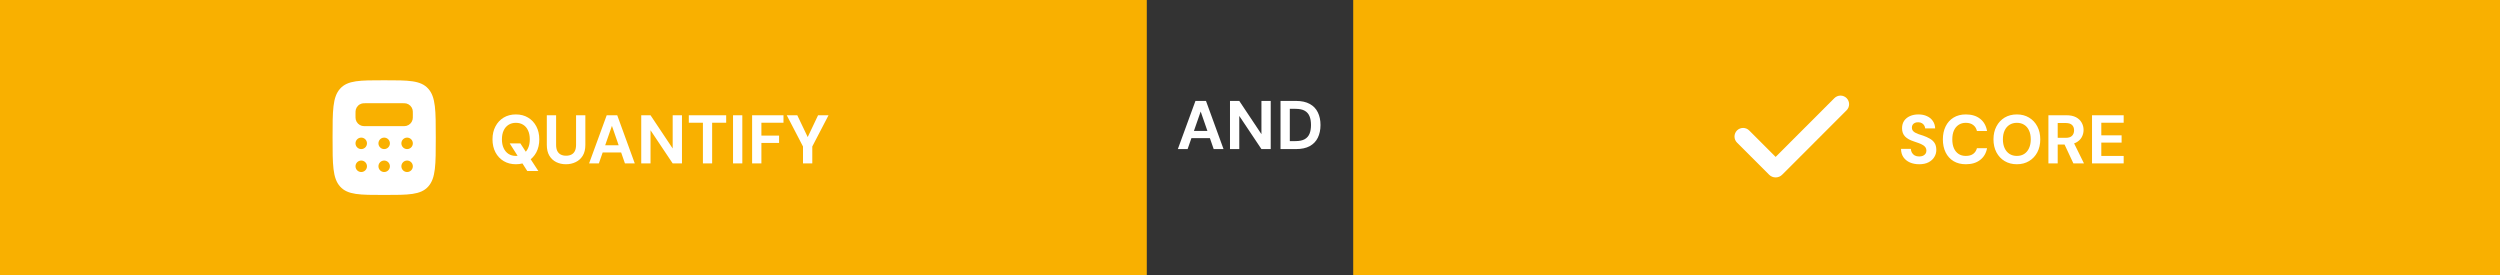
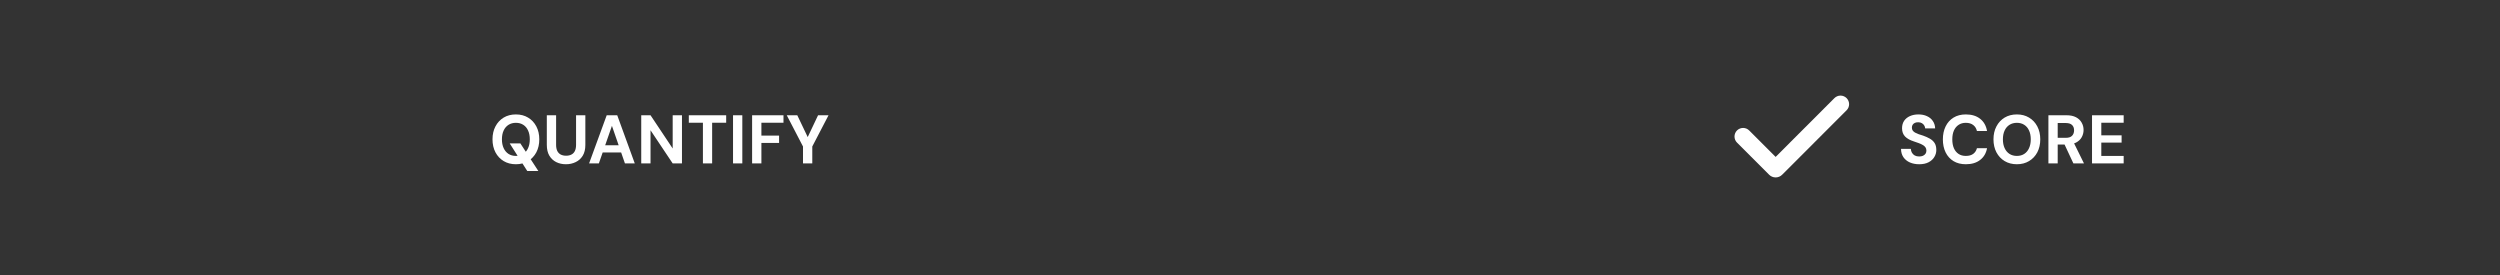
<svg xmlns="http://www.w3.org/2000/svg" width="436" height="48" viewBox="0 0 436 48" fill="none">
  <rect x="0" y="0" width="436" height="48" fill="#333333" stroke="none" />
-   <rect width="200" height="48" fill="#F9B000" />
-   <path fill-rule="evenodd" clip-rule="evenodd" d="M67 34C62.757 34 60.636 34 59.318 32.535C58 31.072 58 28.714 58 24C58 19.286 58 16.929 59.318 15.464C60.636 13.999 62.758 14 67 14C71.242 14 73.364 14 74.682 15.464C76 16.93 76 19.286 76 24C76 28.714 76 31.071 74.682 32.535C73.364 33.999 71.242 34 67 34ZM70 18H64C63.535 18 63.303 18 63.112 18.051C62.858 18.119 62.626 18.253 62.44 18.439C62.254 18.625 62.12 18.857 62.052 19.111C62 19.304 62 19.536 62 20C62 20.464 62 20.697 62.051 20.888C62.119 21.142 62.253 21.374 62.439 21.56C62.625 21.746 62.857 21.88 63.111 21.948C63.304 22 63.536 22 64 22H70C70.465 22 70.697 22 70.888 21.949C71.142 21.881 71.374 21.747 71.56 21.561C71.746 21.375 71.88 21.143 71.948 20.889C72 20.696 72 20.464 72 20C72 19.536 72 19.303 71.949 19.112C71.881 18.858 71.747 18.626 71.561 18.44C71.375 18.254 71.143 18.12 70.889 18.052C70.697 18 70.464 18 70 18ZM64 25C64 25.265 63.895 25.52 63.707 25.707C63.52 25.895 63.265 26 63 26C62.735 26 62.48 25.895 62.293 25.707C62.105 25.52 62 25.265 62 25C62 24.735 62.105 24.48 62.293 24.293C62.48 24.105 62.735 24 63 24C63.265 24 63.52 24.105 63.707 24.293C63.895 24.48 64 24.735 64 25ZM67 26C67.265 26 67.52 25.895 67.707 25.707C67.895 25.52 68 25.265 68 25C68 24.735 67.895 24.48 67.707 24.293C67.52 24.105 67.265 24 67 24C66.735 24 66.48 24.105 66.293 24.293C66.105 24.48 66 24.735 66 25C66 25.265 66.105 25.52 66.293 25.707C66.48 25.895 66.735 26 67 26ZM72 25C72 25.265 71.895 25.52 71.707 25.707C71.52 25.895 71.265 26 71 26C70.735 26 70.48 25.895 70.293 25.707C70.105 25.52 70 25.265 70 25C70 24.735 70.105 24.48 70.293 24.293C70.48 24.105 70.735 24 71 24C71.265 24 71.52 24.105 71.707 24.293C71.895 24.48 72 24.735 72 25ZM71 30C71.265 30 71.52 29.895 71.707 29.707C71.895 29.52 72 29.265 72 29C72 28.735 71.895 28.48 71.707 28.293C71.52 28.105 71.265 28 71 28C70.735 28 70.48 28.105 70.293 28.293C70.105 28.48 70 28.735 70 29C70 29.265 70.105 29.52 70.293 29.707C70.48 29.895 70.735 30 71 30ZM68 29C68 29.265 67.895 29.52 67.707 29.707C67.52 29.895 67.265 30 67 30C66.735 30 66.48 29.895 66.293 29.707C66.105 29.52 66 29.265 66 29C66 28.735 66.105 28.48 66.293 28.293C66.48 28.105 66.735 28 67 28C67.265 28 67.52 28.105 67.707 28.293C67.895 28.48 68 28.735 68 29ZM63 30C63.265 30 63.52 29.895 63.707 29.707C63.895 29.52 64 29.265 64 29C64 28.735 63.895 28.48 63.707 28.293C63.52 28.105 63.265 28 63 28C62.735 28 62.48 28.105 62.293 28.293C62.105 28.48 62 28.735 62 29C62 29.265 62.105 29.52 62.293 29.707C62.48 29.895 62.735 30 63 30Z" fill="white" />
  <path d="M91.952 29.82L88.892 25.008H90.752L93.884 29.82H91.952ZM89.972 28.644C89.164 28.644 88.452 28.46 87.836 28.092C87.228 27.724 86.752 27.216 86.408 26.568C86.064 25.912 85.892 25.156 85.892 24.3C85.892 23.444 86.064 22.692 86.408 22.044C86.752 21.388 87.228 20.876 87.836 20.508C88.452 20.14 89.164 19.956 89.972 19.956C90.78 19.956 91.488 20.14 92.096 20.508C92.712 20.876 93.192 21.388 93.536 22.044C93.88 22.692 94.052 23.444 94.052 24.3C94.052 25.156 93.88 25.912 93.536 26.568C93.192 27.216 92.712 27.724 92.096 28.092C91.488 28.46 90.78 28.644 89.972 28.644ZM89.972 27.192C90.468 27.192 90.896 27.076 91.256 26.844C91.624 26.604 91.904 26.268 92.096 25.836C92.296 25.404 92.396 24.892 92.396 24.3C92.396 23.7 92.296 23.188 92.096 22.764C91.904 22.332 91.624 22 91.256 21.768C90.896 21.536 90.468 21.42 89.972 21.42C89.484 21.42 89.056 21.536 88.688 21.768C88.32 22 88.036 22.332 87.836 22.764C87.636 23.188 87.536 23.7 87.536 24.3C87.536 24.892 87.636 25.404 87.836 25.836C88.036 26.268 88.32 26.604 88.688 26.844C89.056 27.076 89.484 27.192 89.972 27.192ZM98.701 28.644C98.077 28.644 97.513 28.52 97.009 28.272C96.513 28.024 96.113 27.652 95.809 27.156C95.513 26.66 95.365 26.028 95.365 25.26V20.1H96.985V25.272C96.985 25.688 97.053 26.04 97.189 26.328C97.333 26.608 97.533 26.816 97.789 26.952C98.053 27.088 98.365 27.156 98.725 27.156C99.093 27.156 99.405 27.088 99.661 26.952C99.925 26.816 100.125 26.608 100.261 26.328C100.397 26.04 100.465 25.688 100.465 25.272V20.1H102.085V25.26C102.085 26.028 101.933 26.66 101.629 27.156C101.325 27.652 100.913 28.024 100.393 28.272C99.881 28.52 99.317 28.644 98.701 28.644ZM102.737 28.5L105.809 20.1H107.645L110.705 28.5H108.989L106.721 21.948L104.441 28.5H102.737ZM104.093 26.592L104.525 25.332H108.797L109.217 26.592H104.093ZM111.832 28.5V20.1H113.452L117.316 25.896V20.1H118.936V28.5H117.316L113.452 22.716V28.5H111.832ZM122.589 28.5V21.408H120.129V20.1H126.645V21.408H124.197V28.5H122.589ZM127.84 28.5V20.1H129.46V28.5H127.84ZM131.168 28.5V20.1H136.64V21.408H132.788V23.652H135.872V24.924H132.788V28.5H131.168ZM140.043 28.5V25.548L137.211 20.1H139.047L140.967 24.12H140.763L142.671 20.1H144.495L141.663 25.548V28.5H140.043Z" fill="white" />
-   <path d="M205.415 26L208.487 17.6H210.323L213.383 26H211.667L209.399 19.448L207.119 26H205.415ZM206.771 24.092L207.203 22.832H211.475L211.895 24.092H206.771ZM214.51 26V17.6H216.13L219.994 23.396V17.6H221.614V26H219.994L216.13 20.216V26H214.51ZM223.323 26V17.6H226.011C226.987 17.6 227.791 17.776 228.423 18.128C229.055 18.472 229.523 18.96 229.827 19.592C230.139 20.216 230.295 20.952 230.295 21.8C230.295 22.648 230.139 23.388 229.827 24.02C229.523 24.644 229.055 25.132 228.423 25.484C227.791 25.828 226.987 26 226.011 26H223.323ZM224.943 24.608H225.927C226.615 24.608 227.155 24.496 227.547 24.272C227.939 24.048 228.219 23.728 228.387 23.312C228.555 22.888 228.639 22.384 228.639 21.8C228.639 21.208 228.555 20.704 228.387 20.288C228.219 19.864 227.939 19.54 227.547 19.316C227.155 19.092 226.615 18.98 225.927 18.98H224.943V24.608Z" fill="white" />
-   <rect width="200" height="48" transform="translate(236)" fill="#F9B000" />
  <path fill-rule="evenodd" clip-rule="evenodd" d="M322.046 17.111C322.327 17.392 322.485 17.774 322.485 18.172C322.485 18.569 322.327 18.951 322.046 19.232L310.803 30.475C310.654 30.624 310.478 30.742 310.284 30.822C310.09 30.902 309.882 30.944 309.672 30.944C309.461 30.944 309.253 30.902 309.059 30.822C308.865 30.742 308.689 30.624 308.54 30.475L302.954 24.89C302.811 24.752 302.696 24.586 302.618 24.403C302.539 24.22 302.498 24.023 302.496 23.824C302.494 23.625 302.532 23.427 302.608 23.243C302.683 23.059 302.795 22.891 302.935 22.75C303.076 22.61 303.244 22.498 303.428 22.423C303.612 22.347 303.81 22.309 304.009 22.311C304.208 22.313 304.405 22.354 304.588 22.433C304.771 22.512 304.937 22.626 305.075 22.769L309.671 27.365L319.924 17.111C320.063 16.972 320.229 16.861 320.411 16.786C320.593 16.71 320.788 16.671 320.985 16.671C321.182 16.671 321.377 16.71 321.559 16.786C321.741 16.861 321.907 16.972 322.046 17.111Z" fill="white" />
-   <path d="M334.717 28.644C334.109 28.644 333.565 28.54 333.085 28.332C332.613 28.124 332.237 27.82 331.957 27.42C331.685 27.02 331.545 26.536 331.537 25.968H333.253C333.261 26.216 333.325 26.44 333.445 26.64C333.565 26.84 333.729 27 333.937 27.12C334.153 27.232 334.409 27.288 334.705 27.288C334.961 27.288 335.181 27.248 335.365 27.168C335.557 27.08 335.705 26.96 335.809 26.808C335.913 26.656 335.965 26.476 335.965 26.268C335.965 26.044 335.909 25.852 335.797 25.692C335.685 25.532 335.529 25.396 335.329 25.284C335.129 25.164 334.897 25.056 334.633 24.96C334.377 24.864 334.101 24.768 333.805 24.672C333.117 24.456 332.597 24.168 332.245 23.808C331.893 23.44 331.717 22.96 331.717 22.368C331.717 21.864 331.837 21.432 332.077 21.072C332.325 20.712 332.665 20.436 333.097 20.244C333.529 20.052 334.021 19.956 334.573 19.956C335.141 19.956 335.637 20.056 336.061 20.256C336.493 20.448 336.833 20.728 337.081 21.096C337.337 21.464 337.473 21.896 337.489 22.392H335.749C335.741 22.208 335.685 22.036 335.581 21.876C335.485 21.708 335.349 21.576 335.173 21.48C334.997 21.376 334.789 21.324 334.549 21.324C334.341 21.316 334.149 21.348 333.973 21.42C333.805 21.492 333.673 21.6 333.577 21.744C333.481 21.88 333.433 22.052 333.433 22.26C333.433 22.46 333.481 22.628 333.577 22.764C333.673 22.9 333.809 23.02 333.985 23.124C334.161 23.22 334.369 23.312 334.609 23.4C334.849 23.48 335.109 23.564 335.389 23.652C335.805 23.796 336.189 23.968 336.541 24.168C336.893 24.36 337.173 24.612 337.381 24.924C337.589 25.236 337.693 25.648 337.693 26.16C337.693 26.6 337.577 27.008 337.345 27.384C337.121 27.76 336.789 28.064 336.349 28.296C335.909 28.528 335.365 28.644 334.717 28.644ZM342.845 28.644C342.013 28.644 341.297 28.464 340.697 28.104C340.097 27.736 339.637 27.228 339.317 26.58C338.997 25.924 338.837 25.168 338.837 24.312C338.837 23.456 338.997 22.7 339.317 22.044C339.637 21.388 340.097 20.876 340.697 20.508C341.297 20.14 342.013 19.956 342.845 19.956C343.861 19.956 344.689 20.208 345.329 20.712C345.977 21.216 346.381 21.928 346.541 22.848H344.777C344.673 22.4 344.457 22.052 344.129 21.804C343.801 21.548 343.369 21.42 342.833 21.42C342.345 21.42 341.925 21.54 341.573 21.78C341.221 22.012 340.949 22.344 340.757 22.776C340.573 23.2 340.481 23.712 340.481 24.312C340.481 24.904 340.573 25.416 340.757 25.848C340.949 26.28 341.221 26.612 341.573 26.844C341.925 27.076 342.345 27.192 342.833 27.192C343.369 27.192 343.797 27.076 344.117 26.844C344.445 26.604 344.665 26.272 344.777 25.848H346.541C346.381 26.72 345.977 27.404 345.329 27.9C344.689 28.396 343.861 28.644 342.845 28.644ZM351.742 28.644C350.934 28.644 350.222 28.46 349.606 28.092C348.998 27.724 348.522 27.216 348.178 26.568C347.834 25.912 347.662 25.156 347.662 24.3C347.662 23.444 347.834 22.692 348.178 22.044C348.522 21.388 348.998 20.876 349.606 20.508C350.222 20.14 350.934 19.956 351.742 19.956C352.55 19.956 353.258 20.14 353.866 20.508C354.482 20.876 354.962 21.388 355.306 22.044C355.65 22.692 355.822 23.444 355.822 24.3C355.822 25.156 355.65 25.912 355.306 26.568C354.962 27.216 354.482 27.724 353.866 28.092C353.258 28.46 352.55 28.644 351.742 28.644ZM351.742 27.192C352.238 27.192 352.666 27.076 353.026 26.844C353.394 26.604 353.674 26.268 353.866 25.836C354.066 25.404 354.166 24.892 354.166 24.3C354.166 23.7 354.066 23.188 353.866 22.764C353.674 22.332 353.394 22 353.026 21.768C352.666 21.536 352.238 21.42 351.742 21.42C351.254 21.42 350.826 21.536 350.458 21.768C350.09 22 349.806 22.332 349.606 22.764C349.406 23.188 349.306 23.7 349.306 24.3C349.306 24.892 349.406 25.404 349.606 25.836C349.806 26.268 350.09 26.604 350.458 26.844C350.826 27.076 351.254 27.192 351.742 27.192ZM357.243 28.5V20.1H360.387C361.059 20.1 361.615 20.216 362.055 20.448C362.495 20.68 362.823 20.992 363.039 21.384C363.263 21.768 363.375 22.196 363.375 22.668C363.375 23.116 363.267 23.536 363.051 23.928C362.843 24.312 362.515 24.624 362.067 24.864C361.627 25.096 361.059 25.212 360.363 25.212H358.863V28.5H357.243ZM361.599 28.5L359.871 24.804H361.623L363.447 28.5H361.599ZM358.863 24.036H360.279C360.775 24.036 361.139 23.916 361.371 23.676C361.603 23.436 361.719 23.12 361.719 22.728C361.719 22.336 361.603 22.028 361.371 21.804C361.139 21.572 360.775 21.456 360.279 21.456H358.863V24.036ZM364.848 28.5V20.1H370.368V21.408H366.468V23.604H370.008V24.864H366.468V27.192H370.368V28.5H364.848Z" fill="white" />
+   <path d="M334.717 28.644C334.109 28.644 333.565 28.54 333.085 28.332C332.613 28.124 332.237 27.82 331.957 27.42C331.685 27.02 331.545 26.536 331.537 25.968H333.253C333.261 26.216 333.325 26.44 333.445 26.64C333.565 26.84 333.729 27 333.937 27.12C334.153 27.232 334.409 27.288 334.705 27.288C334.961 27.288 335.181 27.248 335.365 27.168C335.557 27.08 335.705 26.96 335.809 26.808C335.913 26.656 335.965 26.476 335.965 26.268C335.965 26.044 335.909 25.852 335.797 25.692C335.685 25.532 335.529 25.396 335.329 25.284C335.129 25.164 334.897 25.056 334.633 24.96C334.377 24.864 334.101 24.768 333.805 24.672C333.117 24.456 332.597 24.168 332.245 23.808C331.893 23.44 331.717 22.96 331.717 22.368C331.717 21.864 331.837 21.432 332.077 21.072C332.325 20.712 332.665 20.436 333.097 20.244C333.529 20.052 334.021 19.956 334.573 19.956C335.141 19.956 335.637 20.056 336.061 20.256C336.493 20.448 336.833 20.728 337.081 21.096C337.337 21.464 337.473 21.896 337.489 22.392H335.749C335.741 22.208 335.685 22.036 335.581 21.876C335.485 21.708 335.349 21.576 335.173 21.48C334.997 21.376 334.789 21.324 334.549 21.324C334.341 21.316 334.149 21.348 333.973 21.42C333.805 21.492 333.673 21.6 333.577 21.744C333.481 21.88 333.433 22.052 333.433 22.26C333.433 22.46 333.481 22.628 333.577 22.764C333.673 22.9 333.809 23.02 333.985 23.124C334.161 23.22 334.369 23.312 334.609 23.4C334.849 23.48 335.109 23.564 335.389 23.652C335.805 23.796 336.189 23.968 336.541 24.168C336.893 24.36 337.173 24.612 337.381 24.924C337.589 25.236 337.693 25.648 337.693 26.16C337.693 26.6 337.577 27.008 337.345 27.384C337.121 27.76 336.789 28.064 336.349 28.296C335.909 28.528 335.365 28.644 334.717 28.644ZM342.845 28.644C342.013 28.644 341.297 28.464 340.697 28.104C340.097 27.736 339.637 27.228 339.317 26.58C338.997 25.924 338.837 25.168 338.837 24.312C338.837 23.456 338.997 22.7 339.317 22.044C339.637 21.388 340.097 20.876 340.697 20.508C341.297 20.14 342.013 19.956 342.845 19.956C343.861 19.956 344.689 20.208 345.329 20.712C345.977 21.216 346.381 21.928 346.541 22.848H344.777C344.673 22.4 344.457 22.052 344.129 21.804C343.801 21.548 343.369 21.42 342.833 21.42C342.345 21.42 341.925 21.54 341.573 21.78C341.221 22.012 340.949 22.344 340.757 22.776C340.573 23.2 340.481 23.712 340.481 24.312C340.481 24.904 340.573 25.416 340.757 25.848C340.949 26.28 341.221 26.612 341.573 26.844C341.925 27.076 342.345 27.192 342.833 27.192C343.369 27.192 343.797 27.076 344.117 26.844C344.445 26.604 344.665 26.272 344.777 25.848H346.541C346.381 26.72 345.977 27.404 345.329 27.9C344.689 28.396 343.861 28.644 342.845 28.644ZM351.742 28.644C350.934 28.644 350.222 28.46 349.606 28.092C348.998 27.724 348.522 27.216 348.178 26.568C347.834 25.912 347.662 25.156 347.662 24.3C347.662 23.444 347.834 22.692 348.178 22.044C348.522 21.388 348.998 20.876 349.606 20.508C350.222 20.14 350.934 19.956 351.742 19.956C352.55 19.956 353.258 20.14 353.866 20.508C354.482 20.876 354.962 21.388 355.306 22.044C355.65 22.692 355.822 23.444 355.822 24.3C355.822 25.156 355.65 25.912 355.306 26.568C354.962 27.216 354.482 27.724 353.866 28.092C353.258 28.46 352.55 28.644 351.742 28.644ZM351.742 27.192C352.238 27.192 352.666 27.076 353.026 26.844C353.394 26.604 353.674 26.268 353.866 25.836C354.066 25.404 354.166 24.892 354.166 24.3C354.166 23.7 354.066 23.188 353.866 22.764C353.674 22.332 353.394 22 353.026 21.768C352.666 21.536 352.238 21.42 351.742 21.42C351.254 21.42 350.826 21.536 350.458 21.768C350.09 22 349.806 22.332 349.606 22.764C349.406 23.188 349.306 23.7 349.306 24.3C349.306 24.892 349.406 25.404 349.606 25.836C349.806 26.268 350.09 26.604 350.458 26.844C350.826 27.076 351.254 27.192 351.742 27.192ZM357.243 28.5V20.1H360.387C361.059 20.1 361.615 20.216 362.055 20.448C362.495 20.68 362.823 20.992 363.039 21.384C363.263 21.768 363.375 22.196 363.375 22.668C363.375 23.116 363.267 23.536 363.051 23.928C362.843 24.312 362.515 24.624 362.067 24.864C361.627 25.096 361.059 25.212 360.363 25.212H358.863V28.5H357.243ZM361.599 28.5L359.871 24.804H361.623L363.447 28.5H361.599ZM358.863 24.036H360.279C360.775 24.036 361.139 23.916 361.371 23.676C361.603 23.436 361.719 23.12 361.719 22.728C361.719 22.336 361.603 22.028 361.371 21.804C361.139 21.572 360.775 21.456 360.279 21.456H358.863V24.036M364.848 28.5V20.1H370.368V21.408H366.468V23.604H370.008V24.864H366.468V27.192H370.368V28.5H364.848Z" fill="white" />
</svg>